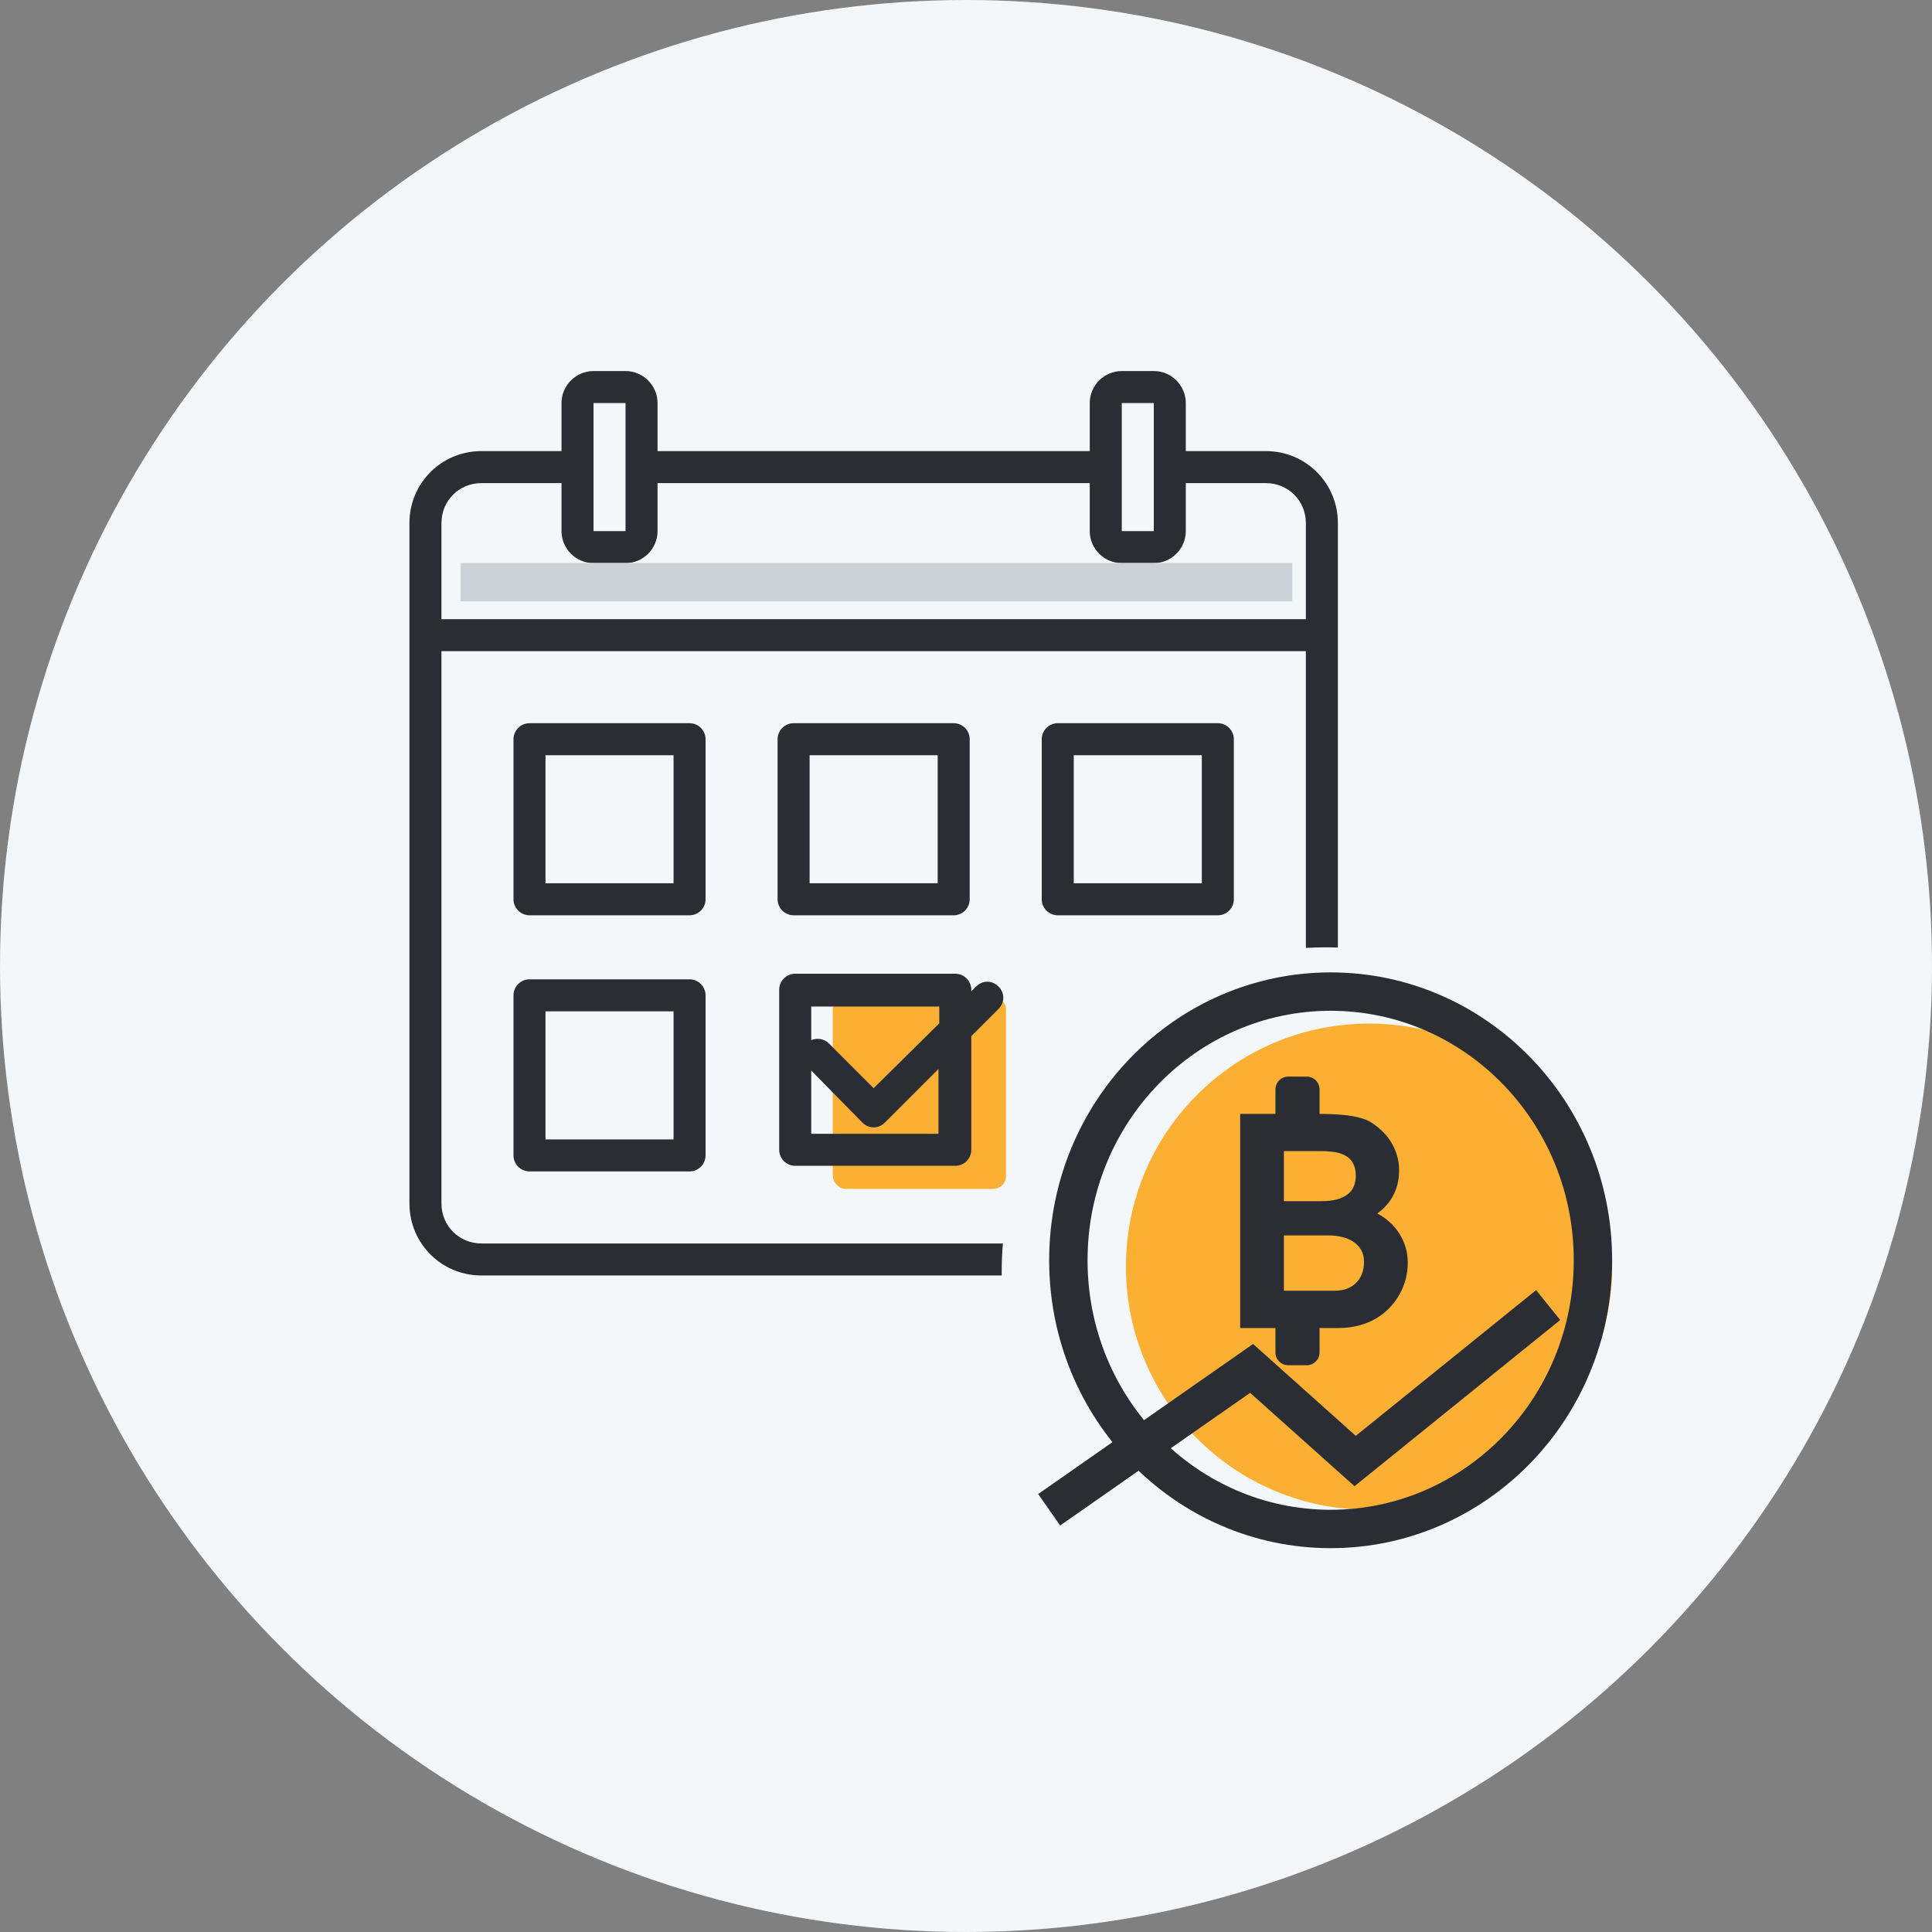
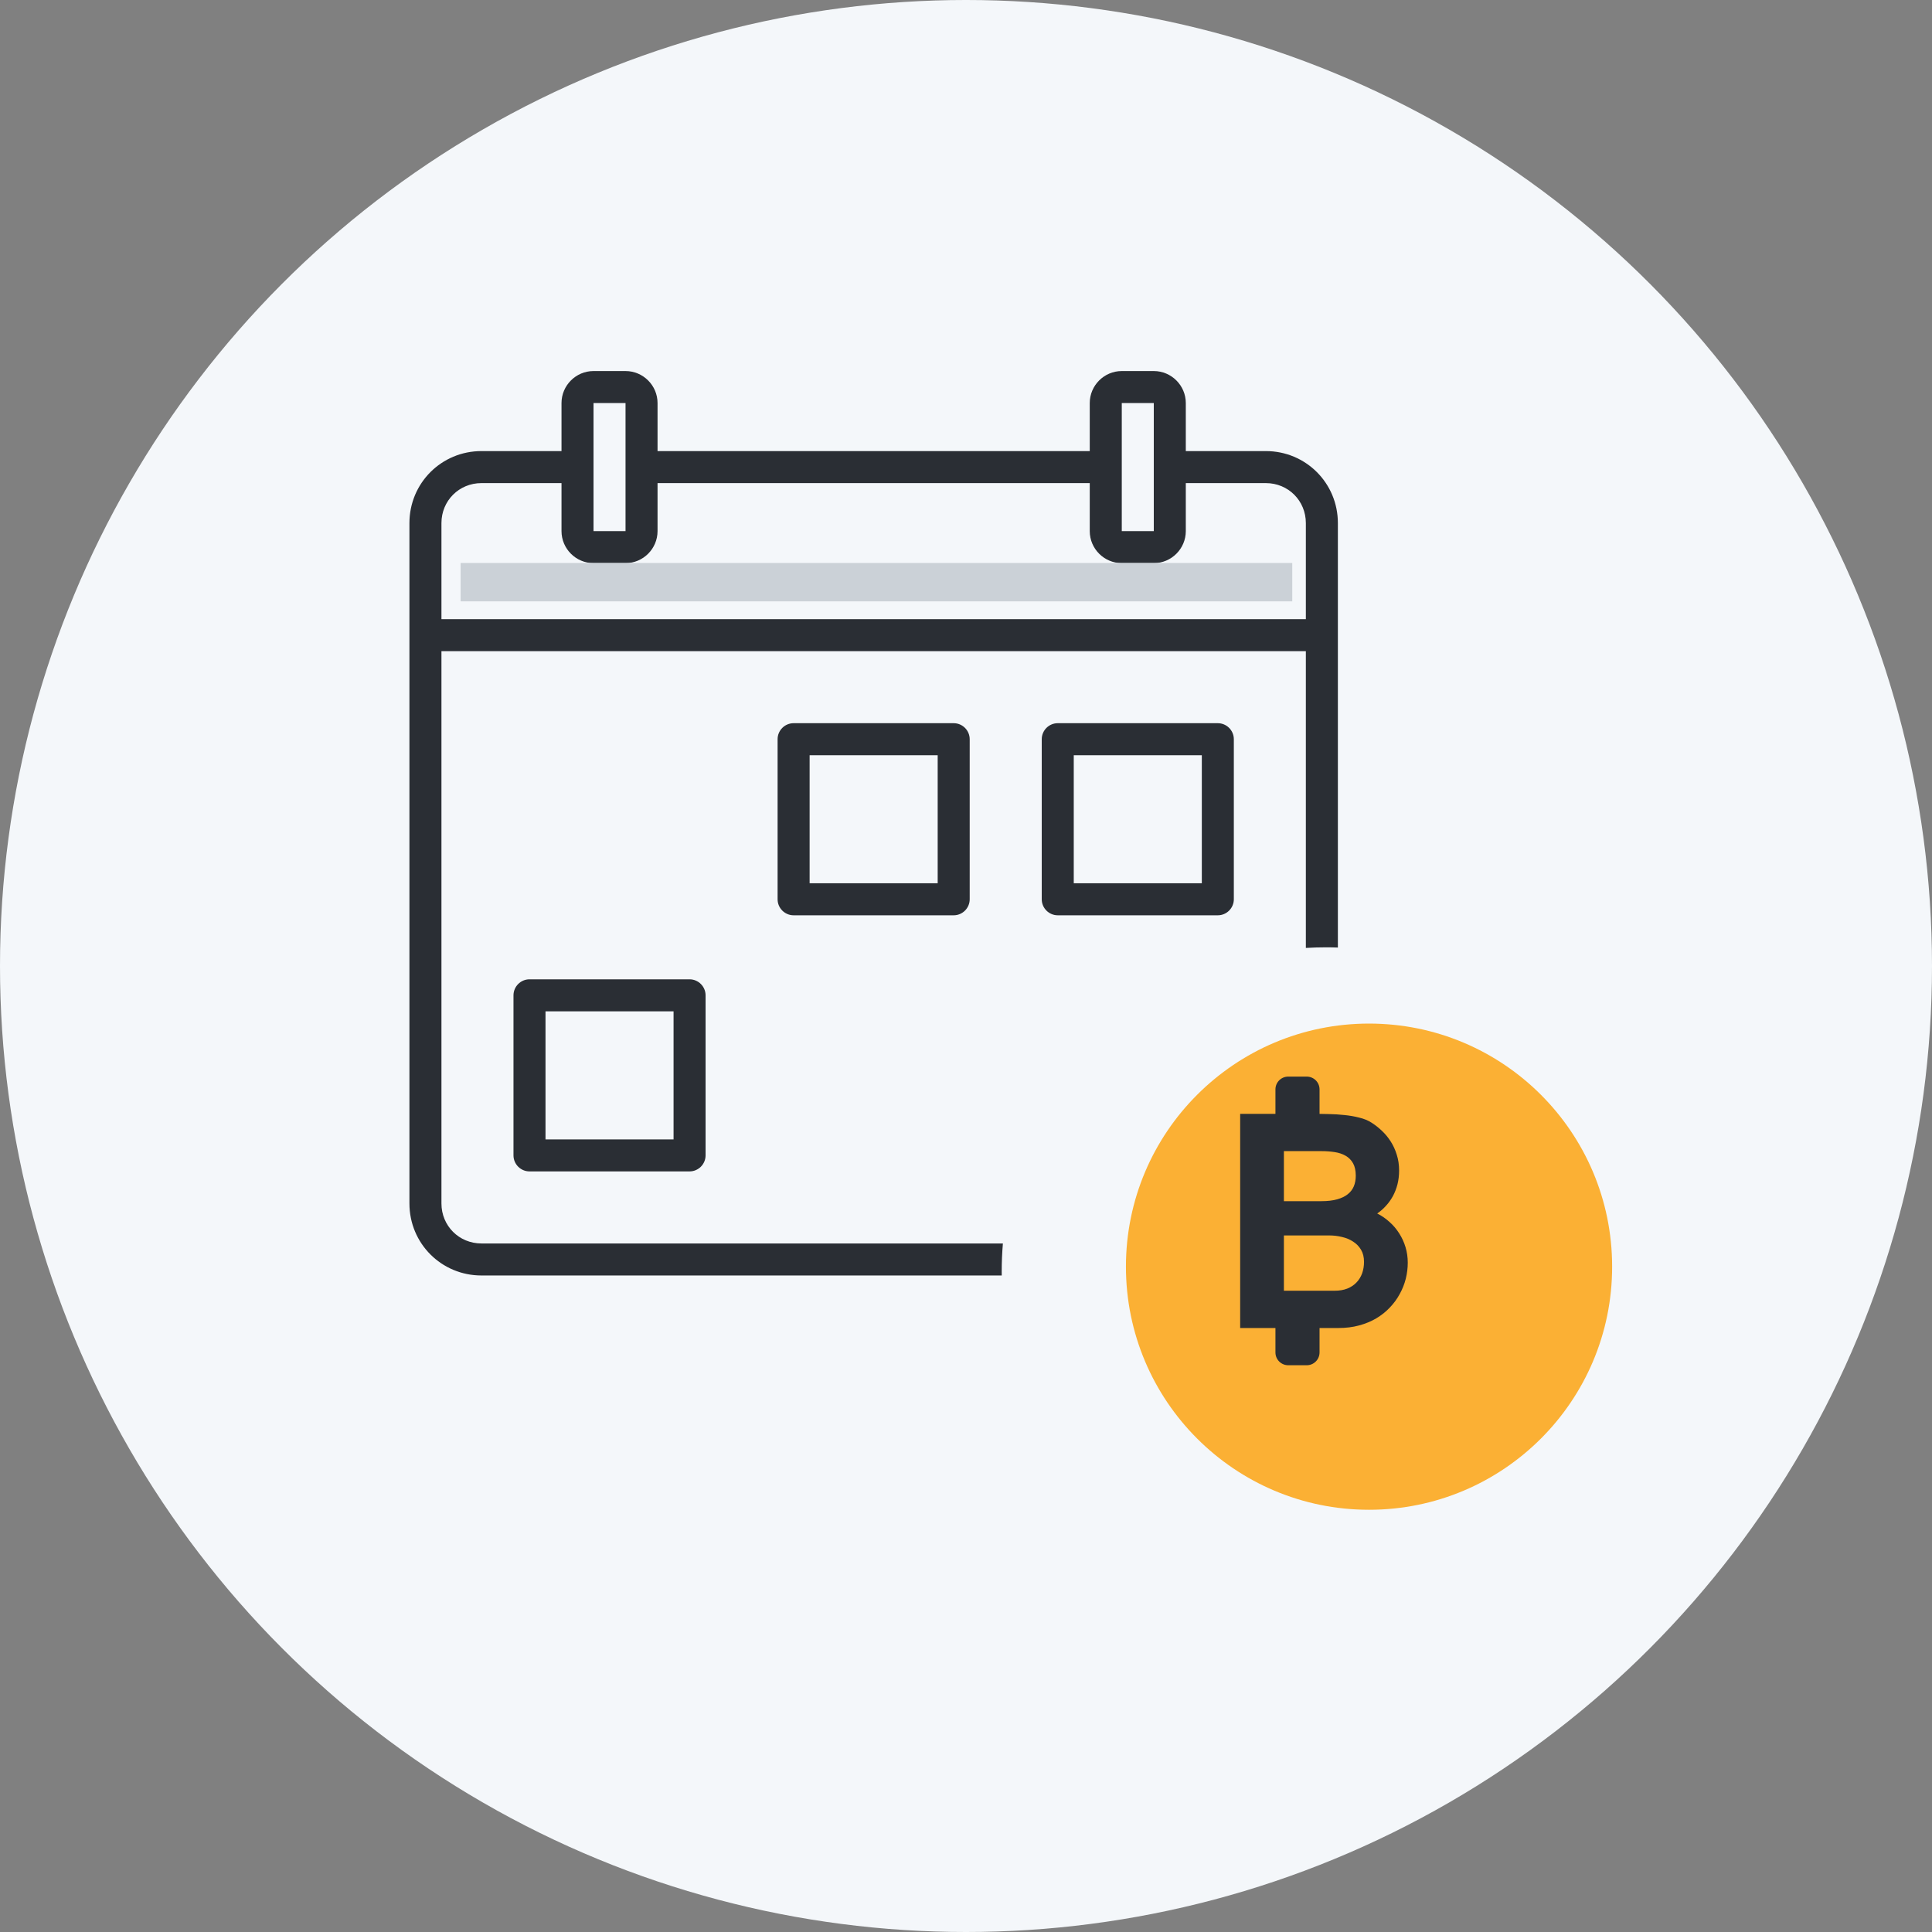
<svg xmlns="http://www.w3.org/2000/svg" width="151" height="151" viewBox="0 0 151 151" fill="none">
  <rect x="0" y="0" width="151" height="151" fill="#808080" stroke="none" />
  <circle cx="75.5" cy="75.5" r="75.5" fill="#F4F7FA" />
  <circle cx="107" cy="99" r="19" fill="#FBB034" />
  <path d="M74.538 56.523H62.026C61.338 56.523 60.775 57.086 60.775 57.775V70.286C60.775 70.974 61.338 71.537 62.026 71.537H74.538C75.226 71.537 75.789 70.974 75.789 70.286V57.775C75.789 57.086 75.226 56.523 74.538 56.523ZM73.287 69.035H63.278V59.026H73.287V69.035Z" fill="#2A2E34" />
-   <path d="M53.895 56.523H41.384C40.696 56.523 40.133 57.086 40.133 57.775V70.286C40.133 70.974 40.696 71.537 41.384 71.537H53.895C54.583 71.537 55.146 70.974 55.146 70.286V57.775C55.146 57.086 54.583 56.523 53.895 56.523ZM52.644 69.035H42.635V59.026H52.644V69.035Z" fill="#2A2E34" />
  <path d="M95.182 56.523H82.671C81.983 56.523 81.42 57.086 81.42 57.775V70.286C81.42 70.974 81.983 71.537 82.671 71.537H95.182C95.87 71.537 96.433 70.974 96.433 70.286V57.775C96.433 57.086 95.87 56.523 95.182 56.523ZM93.931 69.035H83.922V59.026H93.931V69.035Z" fill="#2A2E34" />
-   <rect x="65.088" y="77.879" width="13.536" height="15.04" rx="1" fill="#FBB034" />
-   <path d="M78.041 77.104C77.54 76.604 76.79 76.604 76.289 77.104L75.914 77.48V77.355C75.914 76.666 75.351 76.103 74.663 76.103H62.151C61.463 76.103 60.9 76.666 60.9 77.355V89.866C60.9 90.554 61.463 91.117 62.151 91.117H74.663C75.351 91.117 75.914 90.554 75.914 89.866V80.983L78.041 78.856C78.541 78.356 78.541 77.605 78.041 77.104ZM73.412 88.615H63.403V83.673L67.406 87.739C67.656 87.989 67.969 88.114 68.282 88.114C68.595 88.114 68.907 87.989 69.158 87.739L73.349 83.548V88.615H73.412ZM73.412 79.982L68.282 85.049L64.779 81.546C64.403 81.171 63.84 81.108 63.403 81.296V78.668H73.412V79.982Z" fill="#2A2E34" />
  <path d="M53.895 76.541H41.384C40.696 76.541 40.133 77.104 40.133 77.792V90.303C40.133 90.991 40.696 91.554 41.384 91.554H53.895C54.583 91.554 55.146 90.991 55.146 90.303V77.792C55.146 77.104 54.583 76.541 53.895 76.541ZM52.644 89.052H42.635V79.043H52.644V89.052Z" fill="#2A2E34" />
  <path fill-rule="evenodd" clip-rule="evenodd" d="M92.679 35.256H98.935C102.062 35.256 104.565 37.758 104.565 40.886V74.058C104.253 74.046 103.94 74.041 103.626 74.041C103.101 74.041 102.579 74.057 102.062 74.088V50.895H34.502V94.058C34.502 95.809 35.879 97.186 37.63 97.186H78.384C78.322 97.908 78.291 98.638 78.291 99.376C78.291 99.48 78.291 99.584 78.293 99.688H37.63C34.502 99.688 32 97.186 32 94.058V40.886C32 37.758 34.502 35.256 37.63 35.256H43.886V31.502C43.886 30.126 45.012 29 46.388 29H48.89C50.266 29 51.392 30.126 51.392 31.502V35.256H85.172V31.502C85.172 30.126 86.298 29 87.675 29H90.177C91.553 29 92.679 30.126 92.679 31.502V35.256ZM90.177 41.511V31.502H87.675V41.511H90.177ZM48.89 41.511V31.502H46.388V41.511H48.89ZM34.502 48.392H102.062V40.886C102.062 39.134 100.686 37.758 98.935 37.758H92.679V41.511C92.679 42.887 91.553 44.013 90.177 44.013H87.675C86.298 44.013 85.172 42.887 85.172 41.511V37.758H51.392V41.511C51.392 42.887 50.266 44.013 48.89 44.013H46.388C45.012 44.013 43.886 42.887 43.886 41.511V37.758H37.63C35.879 37.758 34.502 39.134 34.502 40.886V48.392Z" fill="#2A2E34" />
-   <path d="M124.5 98.5C124.5 110.13 115.29 119.5 104 119.5C92.71 119.5 83.5 110.13 83.5 98.5C83.5 86.87 92.71 77.5 104 77.5C115.29 77.5 124.5 86.87 124.5 98.5Z" stroke="#2A2E34" stroke-width="3" />
  <path fill-rule="evenodd" clip-rule="evenodd" d="M99.685 85.144C99.685 84.592 100.132 84.144 100.685 84.144H102.132C102.684 84.144 103.132 84.592 103.132 85.144V87.058C103.357 87.061 103.595 87.066 103.844 87.072C104.253 87.078 104.66 87.103 105.065 87.148C105.474 87.187 105.863 87.254 106.23 87.349C106.603 87.438 106.924 87.569 107.191 87.742C107.475 87.921 107.745 88.133 108.003 88.379C108.265 88.624 108.496 88.903 108.696 89.216C108.895 89.528 109.053 89.875 109.169 90.254C109.289 90.628 109.35 91.038 109.35 91.485C109.35 91.865 109.308 92.222 109.224 92.557C109.14 92.886 109.021 93.193 108.869 93.478C108.717 93.757 108.536 94.011 108.326 94.24C108.121 94.469 107.892 94.67 107.64 94.843C107.992 95.021 108.315 95.245 108.609 95.513C108.903 95.775 109.155 96.074 109.365 96.409C109.575 96.738 109.738 97.095 109.854 97.48C109.969 97.865 110.027 98.267 110.027 98.686C110.027 99.11 109.975 99.532 109.87 99.95C109.765 100.363 109.607 100.76 109.397 101.139C109.192 101.519 108.935 101.871 108.625 102.194C108.32 102.518 107.966 102.8 107.562 103.04C107.163 103.275 106.716 103.459 106.223 103.593C105.729 103.727 105.191 103.794 104.608 103.794H103.132V105.704C103.132 106.257 102.684 106.704 102.132 106.704H100.685C100.132 106.704 99.685 106.257 99.685 105.704V103.794H96.928V87.056H99.685V85.144ZM103.284 93.88C103.762 93.88 104.169 93.832 104.505 93.737C104.847 93.642 105.125 93.509 105.34 93.335C105.556 93.162 105.713 92.956 105.813 92.716C105.913 92.47 105.963 92.197 105.963 91.895C105.963 91.493 105.892 91.167 105.75 90.916C105.608 90.665 105.414 90.469 105.167 90.329C104.925 90.19 104.642 90.095 104.316 90.045C103.991 89.995 103.647 89.969 103.284 89.969H100.346V93.88H103.284ZM104.316 100.88C104.689 100.88 105.017 100.824 105.301 100.712C105.59 100.595 105.829 100.436 106.018 100.235C106.212 100.034 106.359 99.797 106.459 99.523C106.559 99.244 106.608 98.943 106.608 98.619C106.608 98.251 106.53 97.935 106.372 97.673C106.215 97.41 106.007 97.198 105.75 97.037C105.493 96.869 105.201 96.749 104.876 96.676C104.555 96.598 104.23 96.559 103.899 96.559H100.346V100.88H104.316Z" fill="#2A2E34" />
-   <path d="M82 118L97.821 106.952L105.915 114.19L121 102" stroke="#2A2E34" stroke-width="3" />
  <path d="M101 44H36V47H101V44Z" fill="#CBD1D7" />
</svg>